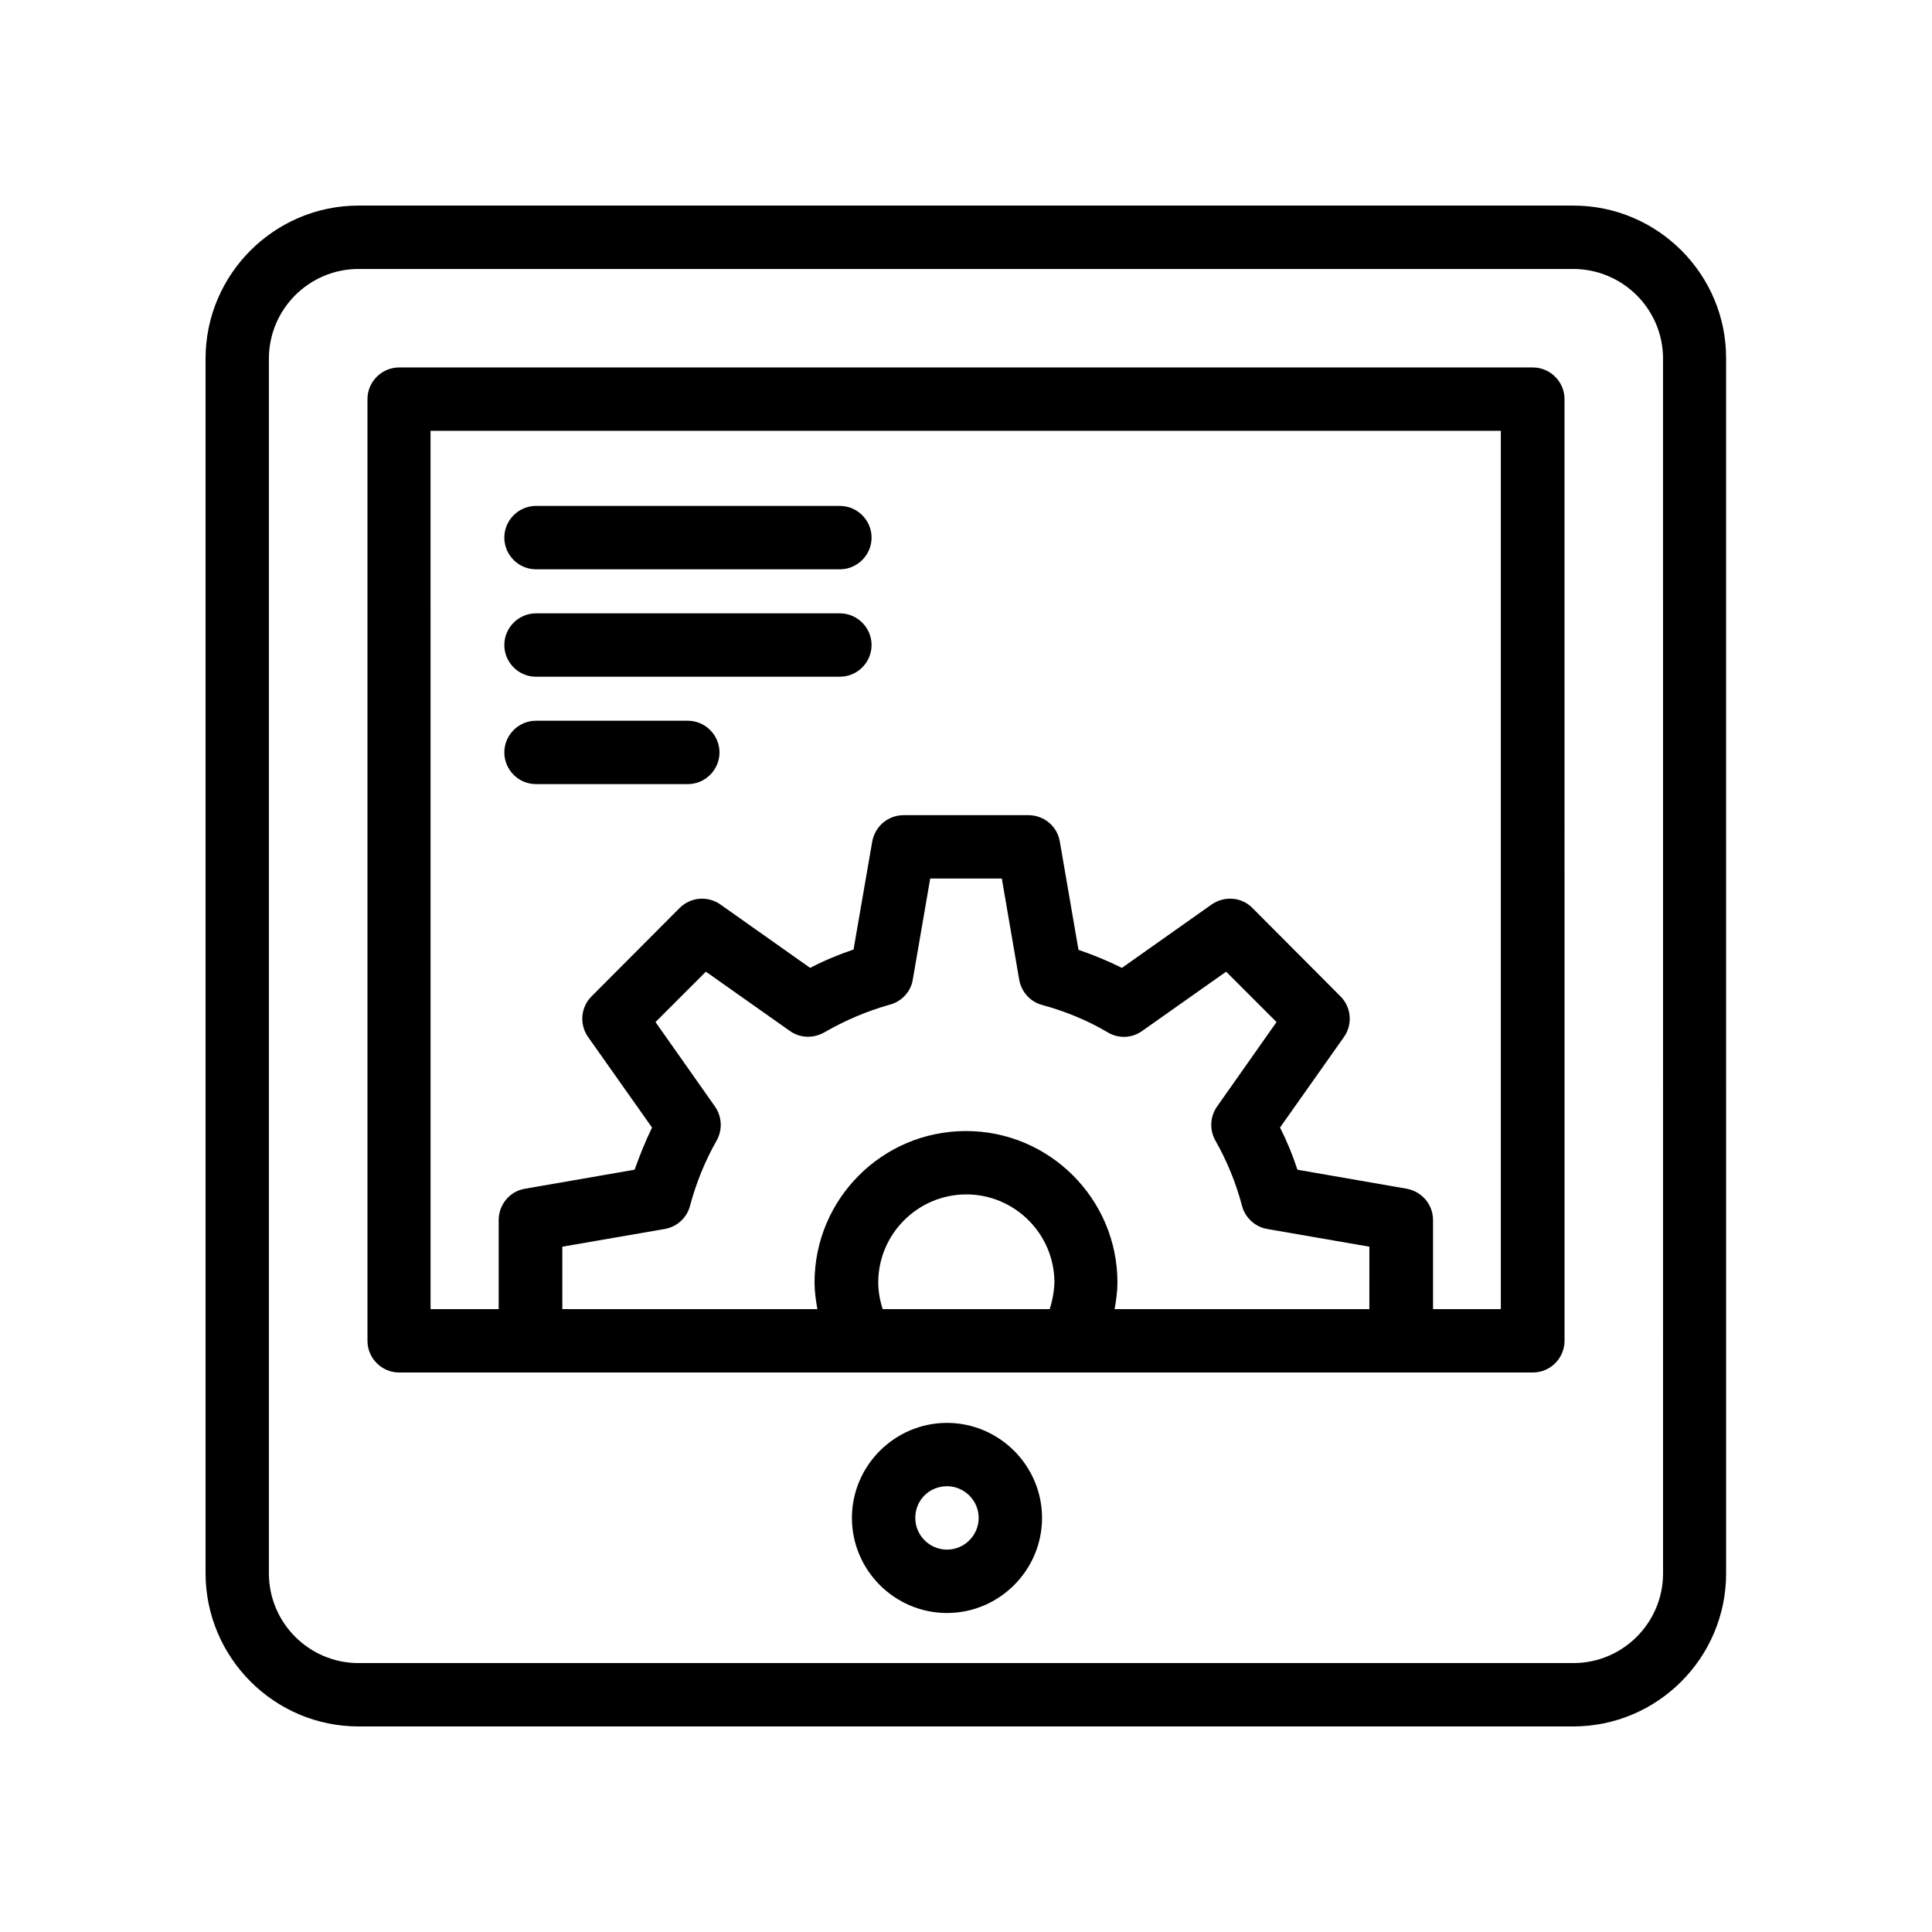
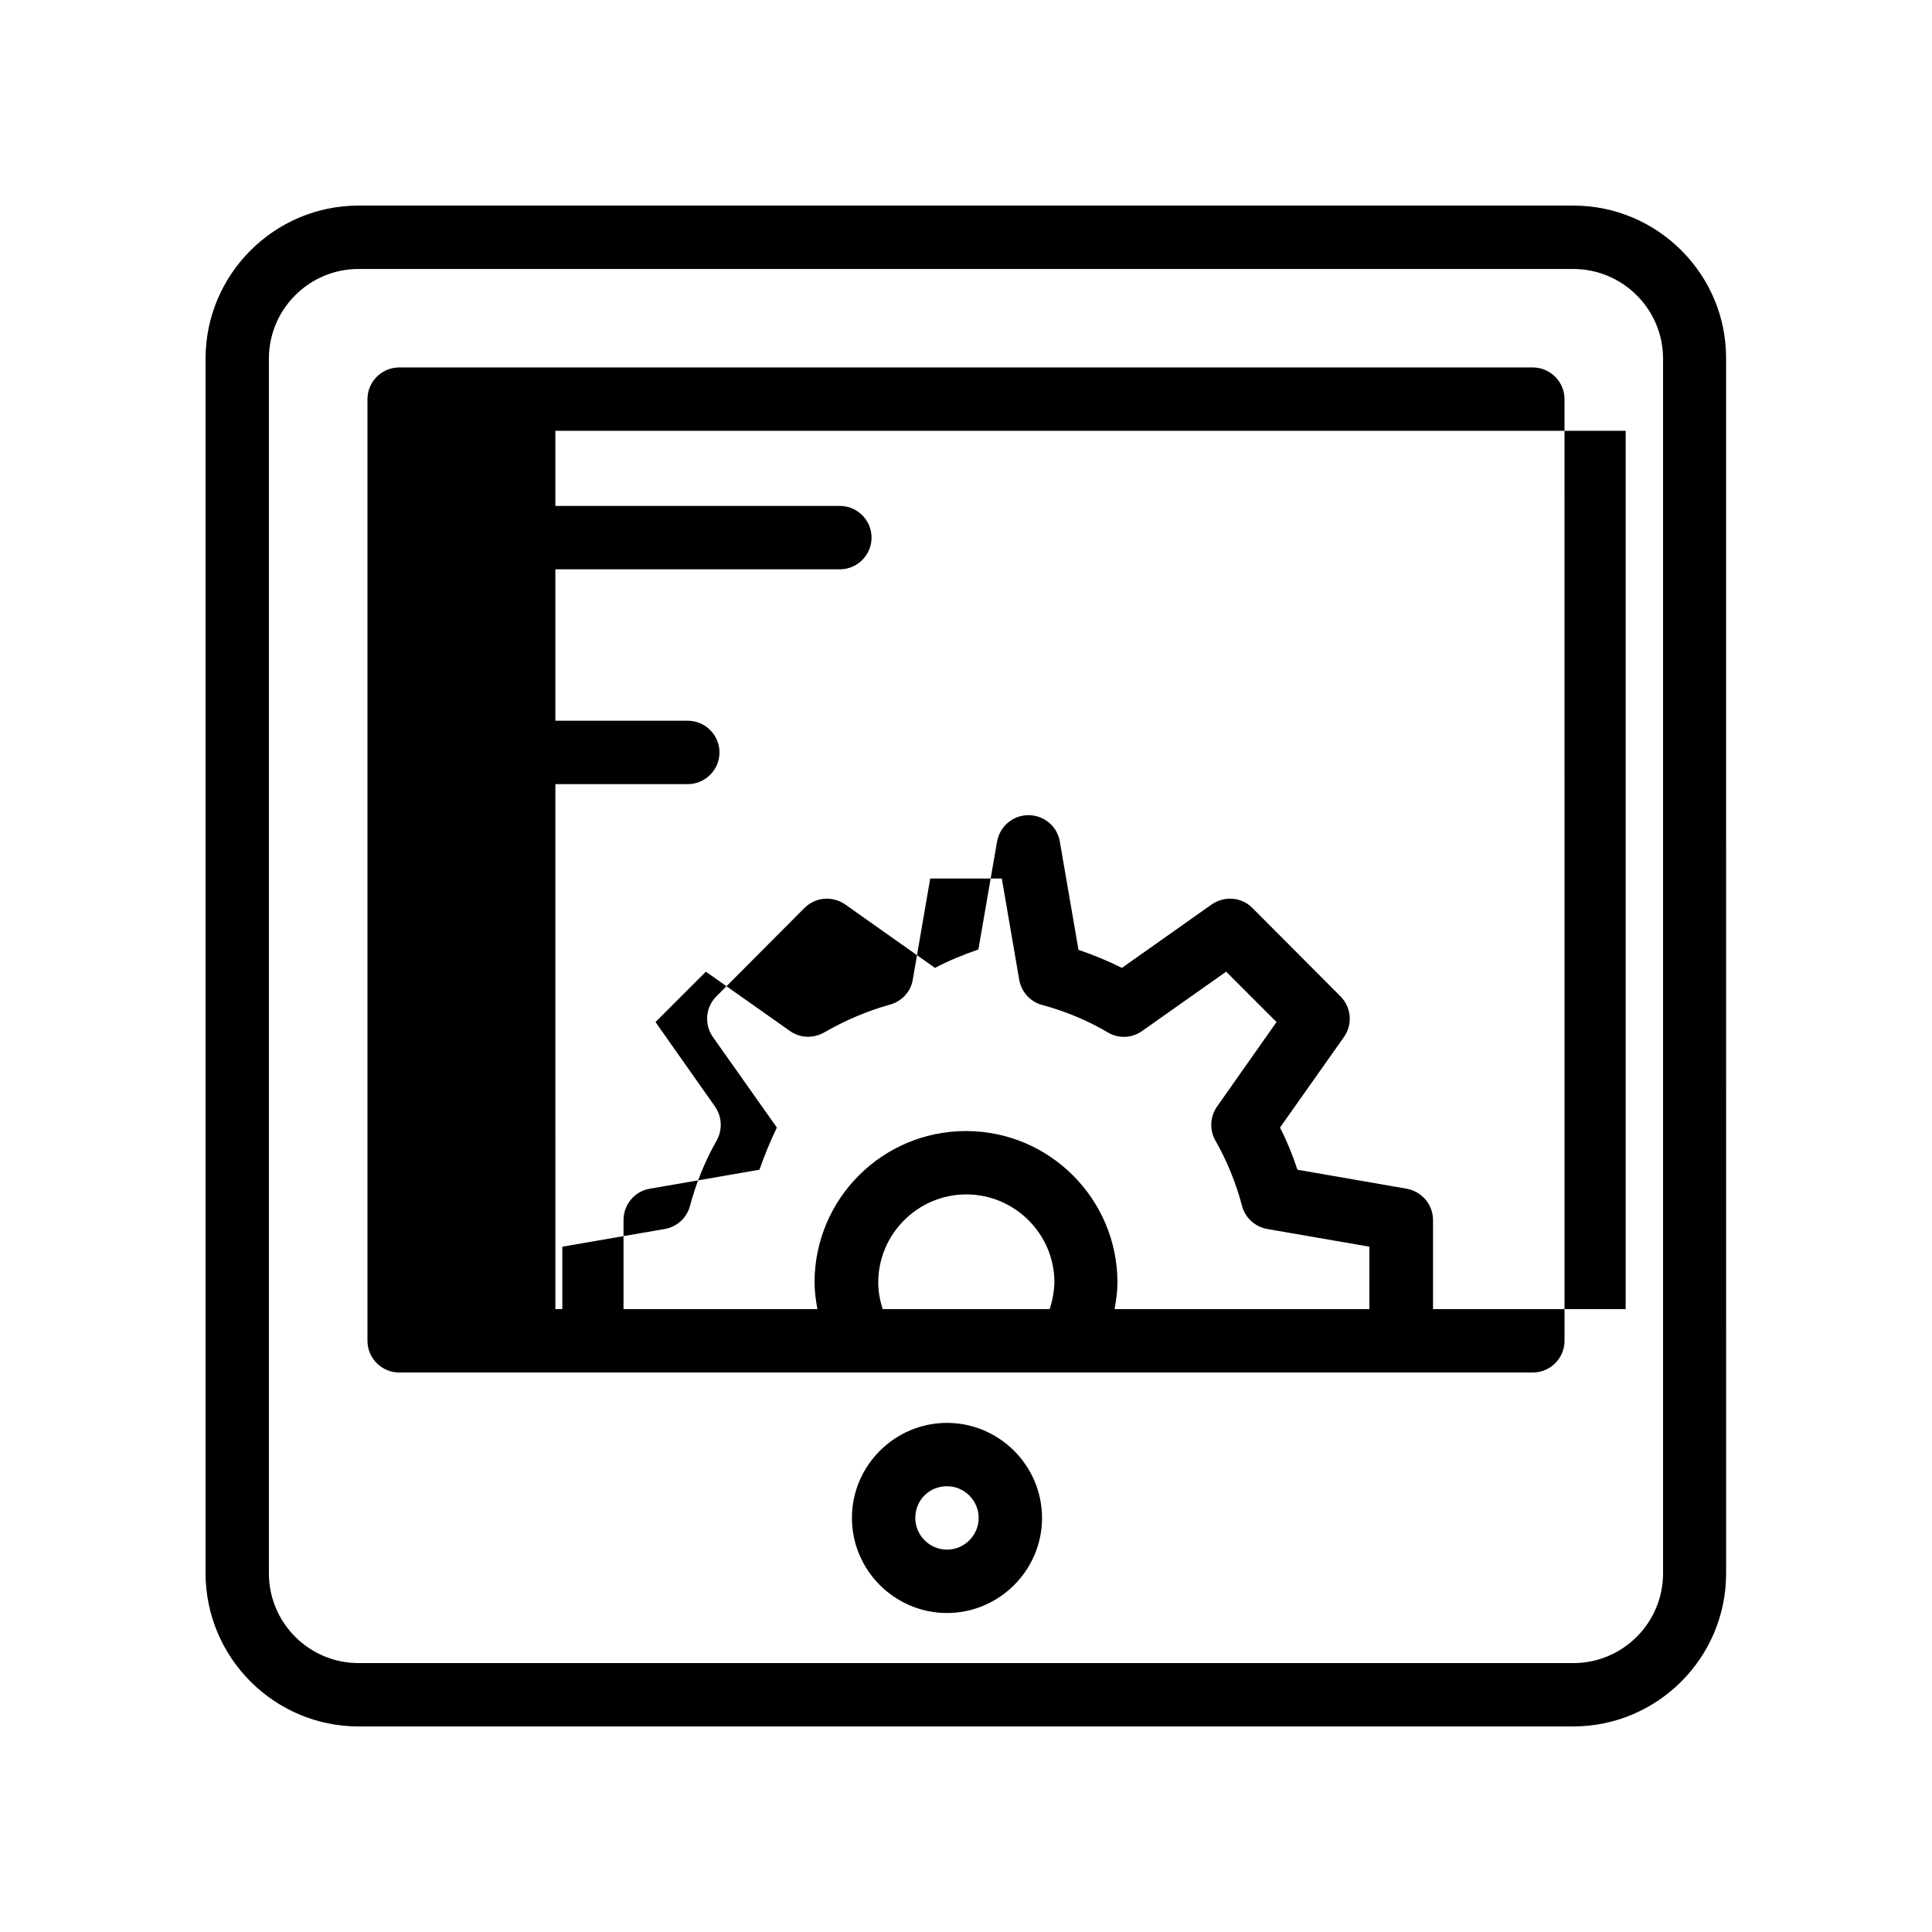
<svg xmlns="http://www.w3.org/2000/svg" fill="#000000" width="800px" height="800px" version="1.1" viewBox="144 144 512 512">
  <g>
    <path d="m560.96 198.48h-321.93c-22.336 0-40.555 18.219-40.555 40.555v321.85c0 22.418 18.219 40.641 40.555 40.641h321.85c22.418 0 40.559-18.223 40.559-40.559l-0.004-321.93c0.086-22.336-18.137-40.555-40.473-40.555zm23.766 362.49c0 13.098-10.664 23.762-23.762 23.762l-321.94 0.004c-13.098 0-23.762-10.664-23.762-23.766v-321.93c0-13.098 10.664-23.762 23.762-23.762h321.85c13.184 0 23.848 10.664 23.848 23.762z" />
-     <path d="m550.22 241.38h-300.44c-4.617 0-8.398 3.777-8.398 8.398v249.55c0 4.617 3.777 8.398 8.398 8.398h300.44c4.617 0 8.398-3.777 8.398-8.398l-0.008-249.55c0-4.621-3.777-8.398-8.395-8.398zm-128.05 249.55h-44.25c-0.754-2.352-1.176-4.703-1.176-7.055 0-12.848 10.496-23.344 23.344-23.344 12.848 0 23.344 10.496 23.344 23.344-0.09 2.352-0.508 4.785-1.262 7.055zm84.805 0h-67.594c0.418-2.352 0.754-4.703 0.754-7.055 0-22.082-17.969-40.137-40.137-40.137-22.168 0-40.137 17.969-40.137 40.137 0 2.352 0.336 4.703 0.754 7.055h-67.594v-16.543l27.207-4.703c3.191-0.586 5.793-2.938 6.633-6.129 1.594-5.961 3.945-11.84 7.055-17.297 1.594-2.856 1.426-6.297-0.418-8.984l-15.785-22.418 13.352-13.352 22.25 15.703c2.688 1.93 6.215 2.016 9.07 0.418 5.543-3.191 11.418-5.711 17.465-7.391 3.106-0.84 5.543-3.441 6.047-6.633l4.617-26.785h18.977l4.617 26.871c0.586 3.191 2.938 5.793 6.047 6.633 6.215 1.68 12.09 4.113 17.465 7.305 2.856 1.68 6.383 1.512 9.07-0.418l22.25-15.703 13.352 13.352-15.785 22.418c-1.848 2.688-2.016 6.129-0.418 8.984 3.106 5.457 5.457 11.25 7.055 17.297 0.84 3.191 3.441 5.543 6.633 6.129l27.121 4.703-0.004 16.543zm34.848 0h-18.055v-23.594c0-4.113-2.938-7.559-6.969-8.312l-28.969-5.039c-1.258-3.863-2.769-7.559-4.617-11.168l16.961-24.016c2.352-3.359 1.93-7.894-0.922-10.746l-23.344-23.426c-2.856-2.938-7.473-3.273-10.832-0.922l-23.762 16.793c-3.695-1.848-7.559-3.441-11.504-4.785l-4.953-28.719c-0.672-4.031-4.199-6.969-8.312-6.969h-33.082c-4.113 0-7.559 2.938-8.312 6.969l-4.953 28.633c-3.945 1.344-7.809 2.938-11.504 4.871l-23.762-16.793c-3.359-2.352-7.894-2.016-10.832 0.922l-23.344 23.426c-2.856 2.856-3.273 7.391-0.922 10.746l16.961 24.016c-1.762 3.609-3.273 7.391-4.617 11.168l-29.055 5.039c-4.031 0.672-6.969 4.199-6.969 8.312v23.594h-18.055l-0.004-232.76h283.64v232.76z" />
+     <path d="m550.22 241.38h-300.44c-4.617 0-8.398 3.777-8.398 8.398v249.55c0 4.617 3.777 8.398 8.398 8.398h300.44c4.617 0 8.398-3.777 8.398-8.398l-0.008-249.55c0-4.621-3.777-8.398-8.395-8.398zm-128.05 249.55h-44.25c-0.754-2.352-1.176-4.703-1.176-7.055 0-12.848 10.496-23.344 23.344-23.344 12.848 0 23.344 10.496 23.344 23.344-0.09 2.352-0.508 4.785-1.262 7.055zm84.805 0h-67.594c0.418-2.352 0.754-4.703 0.754-7.055 0-22.082-17.969-40.137-40.137-40.137-22.168 0-40.137 17.969-40.137 40.137 0 2.352 0.336 4.703 0.754 7.055h-67.594v-16.543l27.207-4.703c3.191-0.586 5.793-2.938 6.633-6.129 1.594-5.961 3.945-11.84 7.055-17.297 1.594-2.856 1.426-6.297-0.418-8.984l-15.785-22.418 13.352-13.352 22.25 15.703c2.688 1.93 6.215 2.016 9.07 0.418 5.543-3.191 11.418-5.711 17.465-7.391 3.106-0.84 5.543-3.441 6.047-6.633l4.617-26.785h18.977l4.617 26.871c0.586 3.191 2.938 5.793 6.047 6.633 6.215 1.68 12.09 4.113 17.465 7.305 2.856 1.68 6.383 1.512 9.07-0.418l22.25-15.703 13.352 13.352-15.785 22.418c-1.848 2.688-2.016 6.129-0.418 8.984 3.106 5.457 5.457 11.25 7.055 17.297 0.84 3.191 3.441 5.543 6.633 6.129l27.121 4.703-0.004 16.543zm34.848 0h-18.055v-23.594c0-4.113-2.938-7.559-6.969-8.312l-28.969-5.039c-1.258-3.863-2.769-7.559-4.617-11.168l16.961-24.016c2.352-3.359 1.93-7.894-0.922-10.746l-23.344-23.426c-2.856-2.938-7.473-3.273-10.832-0.922l-23.762 16.793c-3.695-1.848-7.559-3.441-11.504-4.785l-4.953-28.719c-0.672-4.031-4.199-6.969-8.312-6.969c-4.113 0-7.559 2.938-8.312 6.969l-4.953 28.633c-3.945 1.344-7.809 2.938-11.504 4.871l-23.762-16.793c-3.359-2.352-7.894-2.016-10.832 0.922l-23.344 23.426c-2.856 2.856-3.273 7.391-0.922 10.746l16.961 24.016c-1.762 3.609-3.273 7.391-4.617 11.168l-29.055 5.039c-4.031 0.672-6.969 4.199-6.969 8.312v23.594h-18.055l-0.004-232.76h283.64v232.76z" />
    <path d="m394.96 521.08c-13.855 0-25.191 11.336-25.191 25.191 0 13.855 11.336 25.191 25.191 25.191 13.855 0 25.191-11.336 25.191-25.191 0-13.855-11.336-25.191-25.191-25.191zm0 33.586c-4.617 0-8.398-3.777-8.398-8.398 0-4.703 3.695-8.398 8.398-8.398 4.617 0 8.398 3.777 8.398 8.398-0.004 4.621-3.781 8.398-8.398 8.398z" />
    <path d="m286.05 294.87h80.527c4.617 0 8.398-3.777 8.398-8.398 0-4.617-3.777-8.398-8.398-8.398h-80.527c-4.617 0-8.398 3.777-8.398 8.398 0 4.617 3.777 8.398 8.398 8.398z" />
-     <path d="m286.05 323.34h80.527c4.617 0 8.398-3.777 8.398-8.398 0-4.617-3.777-8.398-8.398-8.398h-80.527c-4.617 0-8.398 3.777-8.398 8.398s3.777 8.398 8.398 8.398z" />
    <path d="m286.05 351.8h40.223c4.617 0 8.398-3.777 8.398-8.398 0-4.617-3.777-8.398-8.398-8.398h-40.223c-4.617 0-8.398 3.777-8.398 8.398s3.777 8.398 8.398 8.398z" />
  </g>
</svg>